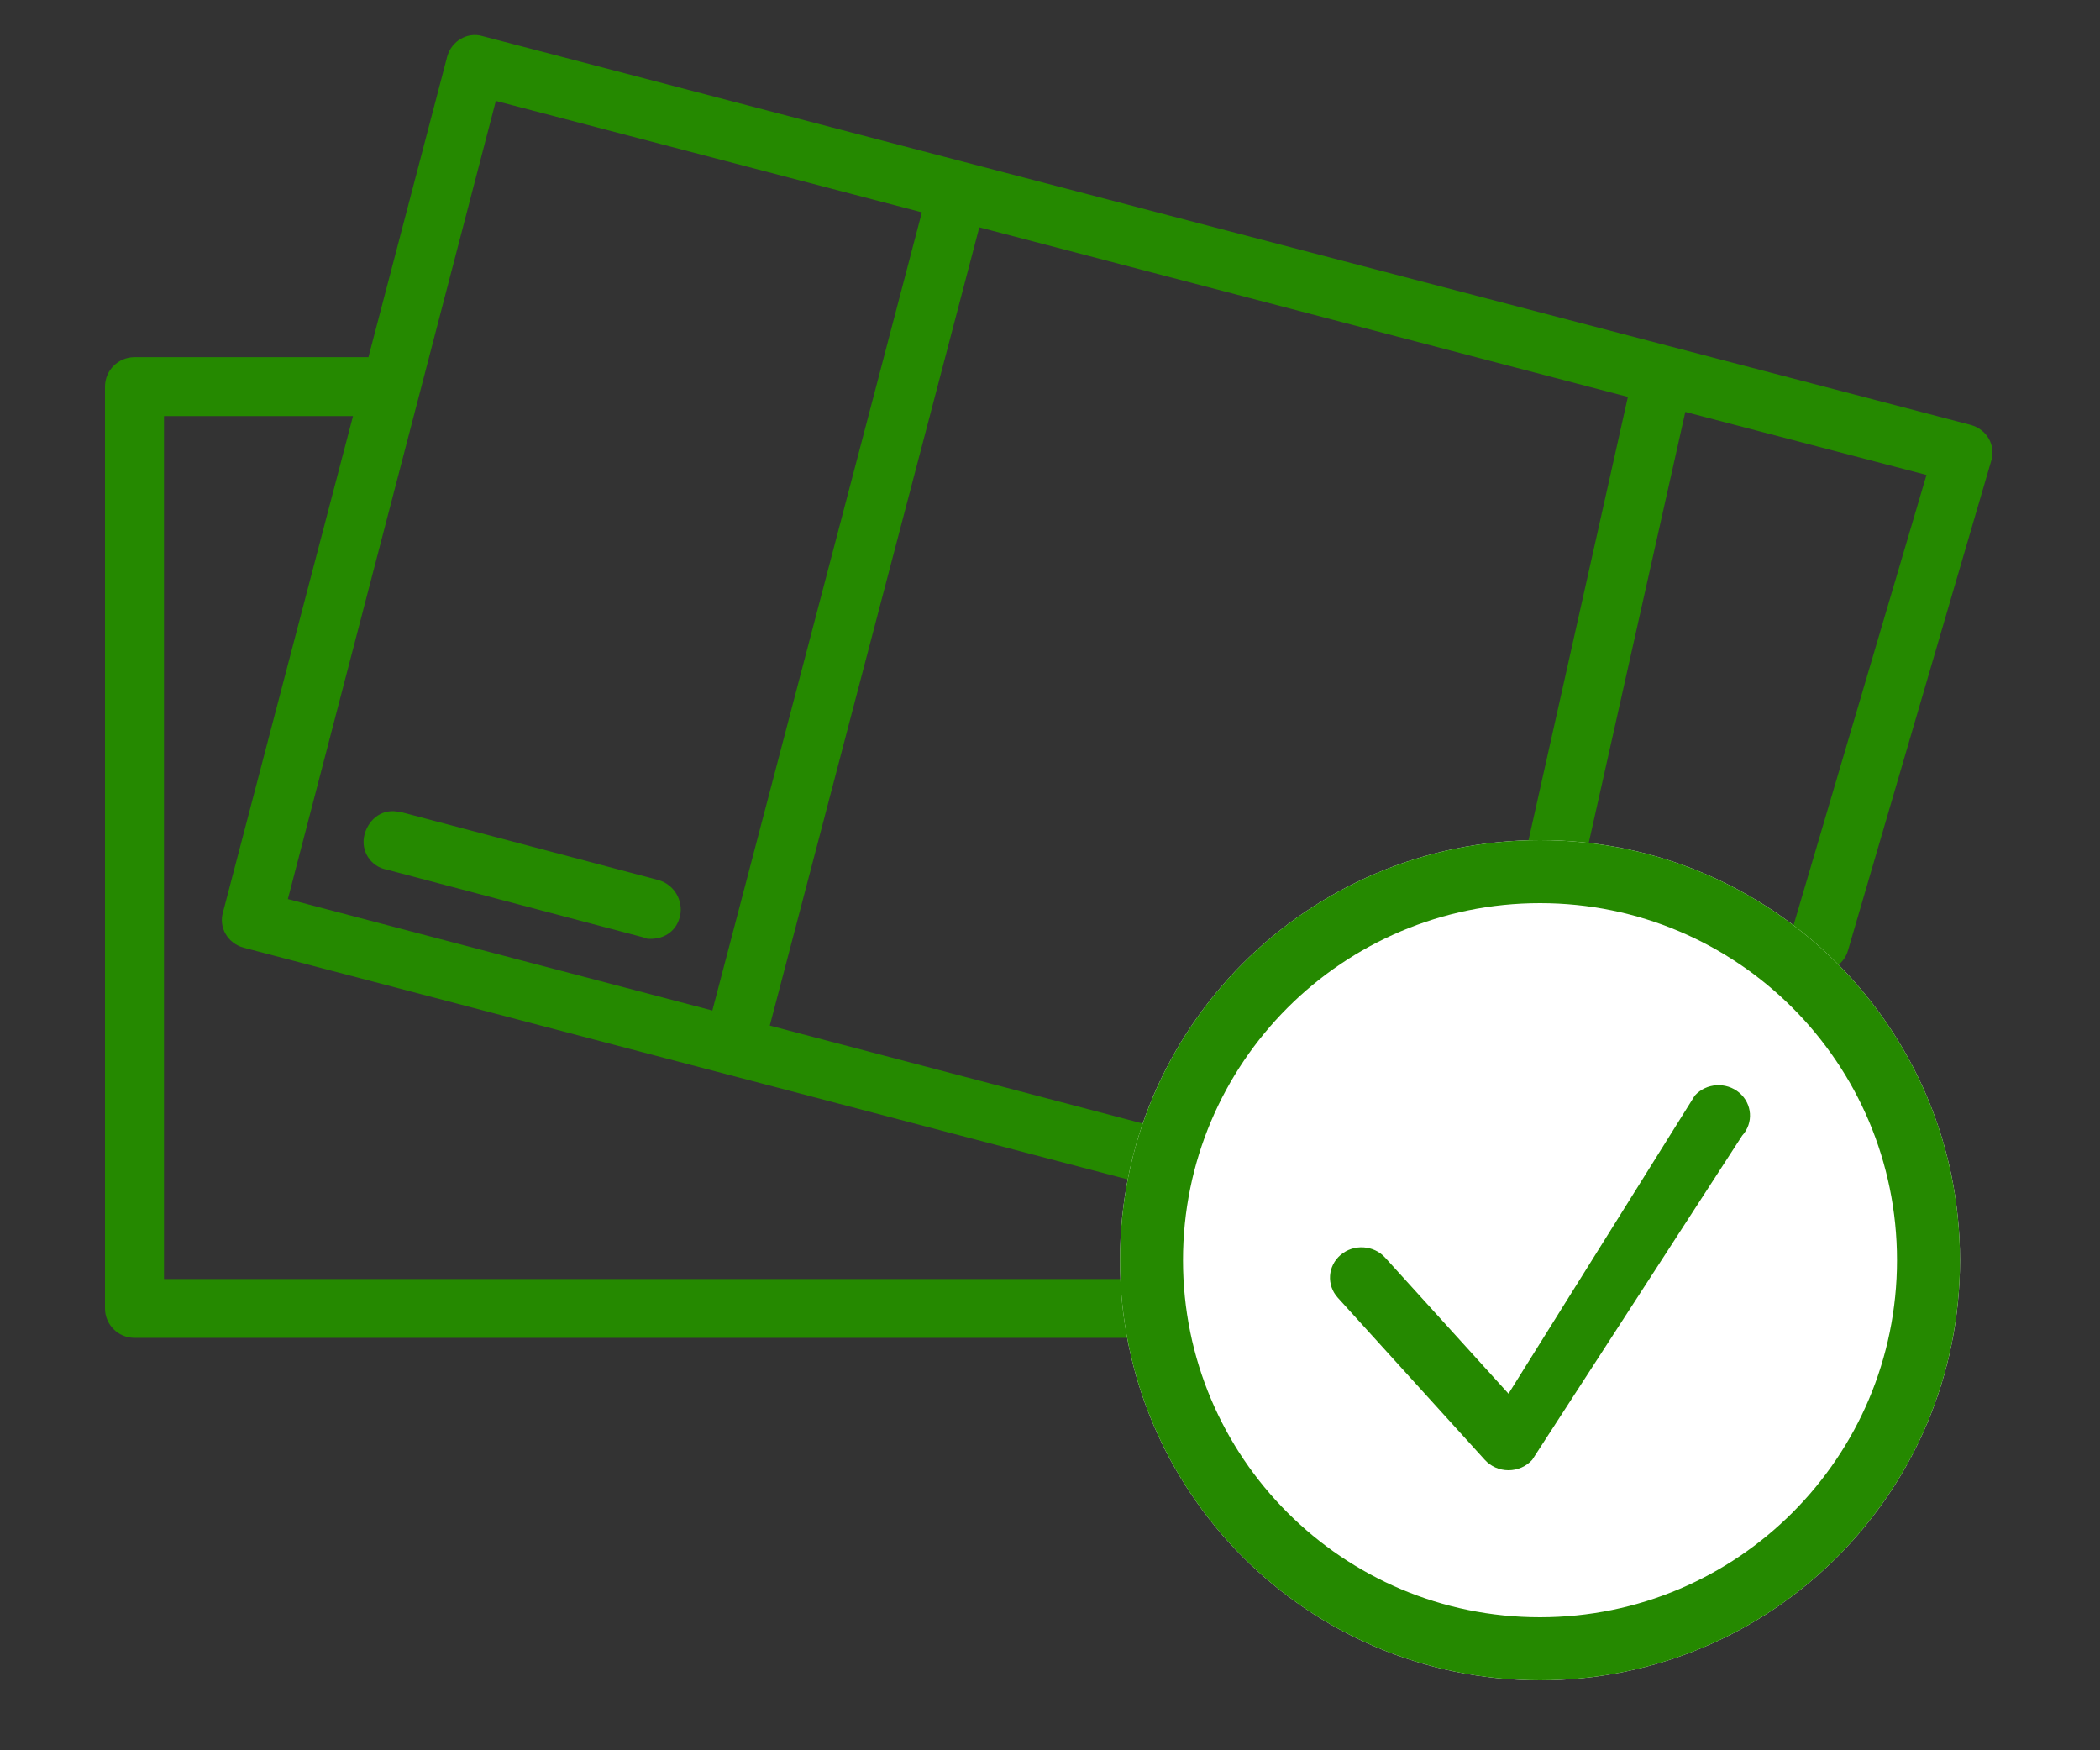
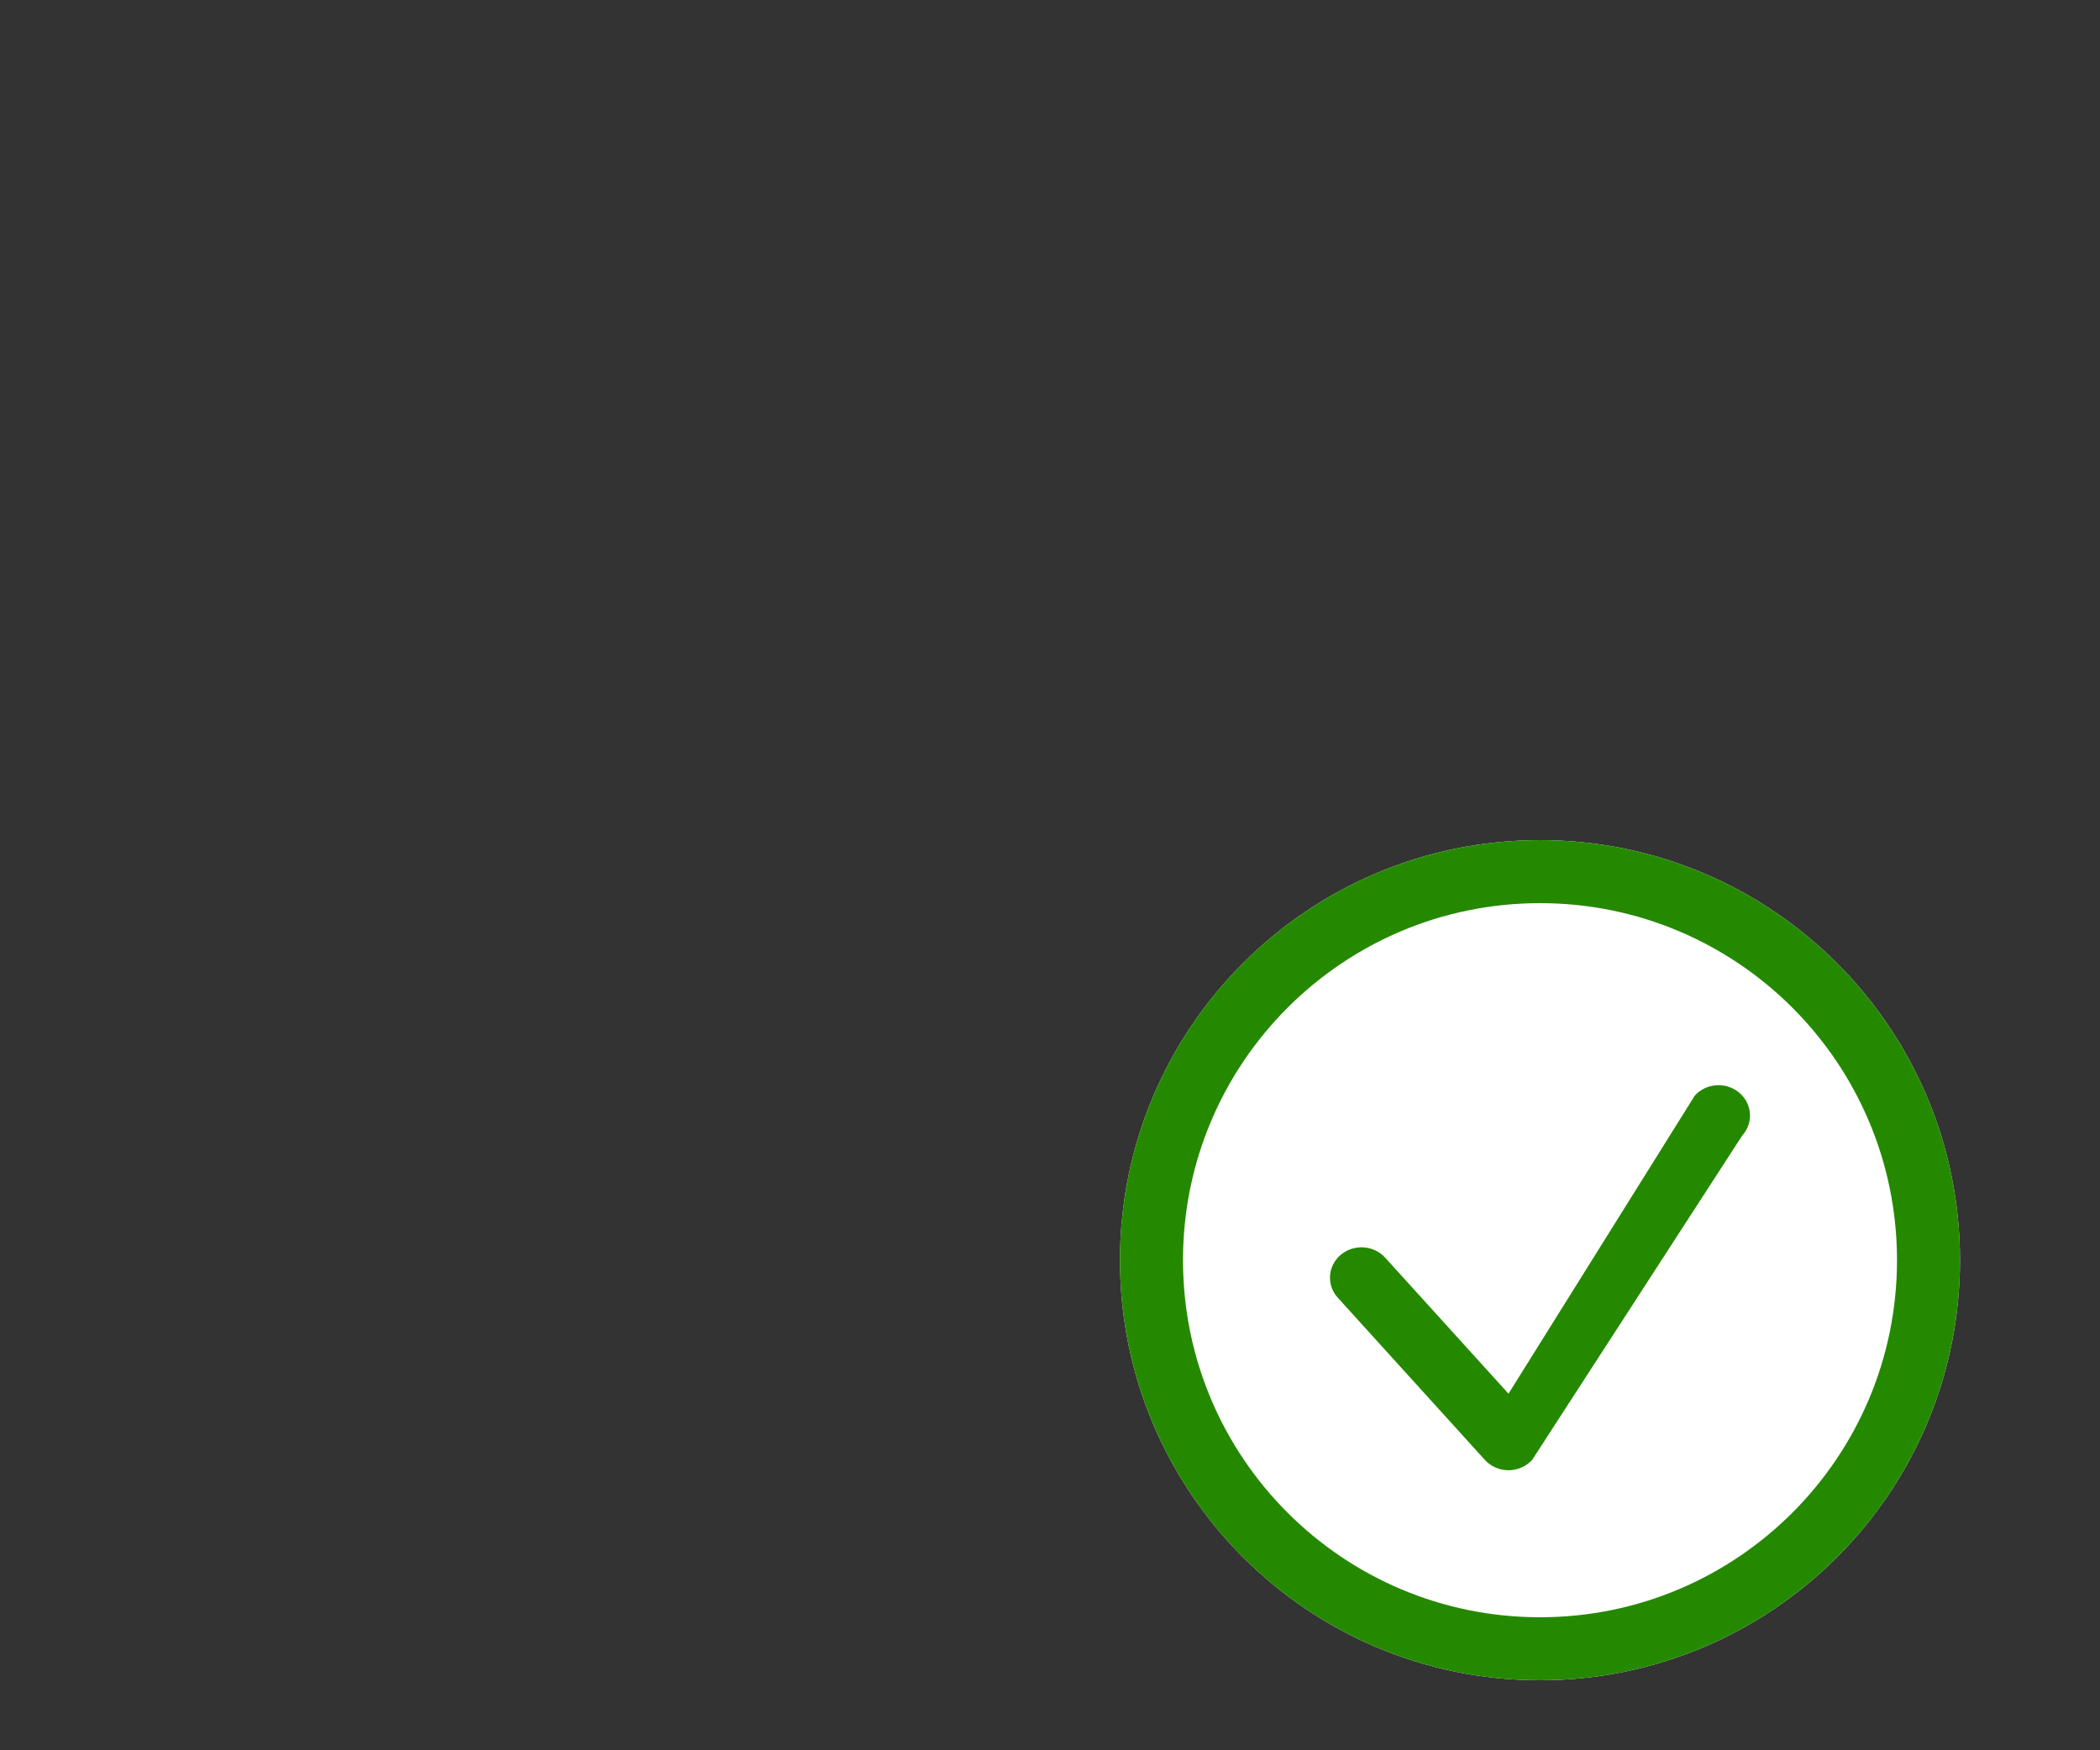
<svg xmlns="http://www.w3.org/2000/svg" width="60" height="50" viewBox="0 0 60 50" fill="none">
  <rect x="0" y="0" width="60" height="50" fill="#333333" stroke="none" />
-   <path fill-rule="evenodd" clip-rule="evenodd" d="M33.172 33.928C33.087 33.928 33.045 33.928 32.961 33.886L6.961 27.072C6.497 26.945 6.245 26.483 6.371 26.062L10.086 11.886H4.686V36.537H33.256V38.219H3.843C3.379 38.219 3 37.841 3 37.378V11.044C3 10.582 3.379 10.203 3.843 10.203H10.527L12.776 1.621C12.903 1.159 13.366 0.906 13.787 1.032L56.306 12.138C56.77 12.264 57.023 12.727 56.897 13.148L52.805 27.133C52.679 27.596 52.215 27.848 51.752 27.68C51.33 27.554 51.077 27.133 51.161 26.712L55.042 13.568L48.152 11.767L45.205 24.915L43.562 24.494L46.511 11.338L27.98 6.494L21.994 29.298L33.383 32.288C33.846 32.414 34.099 32.877 33.972 33.34L33.172 33.928ZM20.353 28.867L26.339 6.065L14.167 2.883L8.225 25.683L20.353 28.867ZM18.381 26.777C18.465 26.819 18.507 26.819 18.592 26.819C19.013 26.819 19.35 26.567 19.434 26.146C19.519 25.726 19.266 25.263 18.802 25.137L11.47 23.202H11.428C10.964 23.075 10.543 23.37 10.417 23.833C10.29 24.295 10.585 24.758 11.049 24.842L18.381 26.777Z" fill="#258900" />
  <path d="M56 36C56 42.627 50.627 48 44 48C37.373 48 32 42.627 32 36C32 29.373 37.373 24 44 24C50.627 24 56 29.373 56 36Z" fill="white" />
  <path fill-rule="evenodd" clip-rule="evenodd" d="M49.693 31.215C50.067 31.531 50.105 32.079 49.777 32.44L43.777 41.703C43.606 41.892 43.359 42 43.1 42C42.84 42 42.594 41.892 42.423 41.703L38.223 37.072C37.895 36.711 37.933 36.162 38.307 35.846C38.681 35.531 39.25 35.567 39.577 35.928L43.1 39.813L48.423 31.297C48.75 30.936 49.319 30.899 49.693 31.215Z" fill="#258900" />
  <path fill-rule="evenodd" clip-rule="evenodd" d="M44 46.2C49.633 46.2 54.2 41.633 54.2 36C54.2 30.367 49.633 25.8 44 25.8C38.367 25.8 33.8 30.367 33.8 36C33.8 41.633 38.367 46.2 44 46.2ZM44 48C50.627 48 56 42.627 56 36C56 29.373 50.627 24 44 24C37.373 24 32 29.373 32 36C32 42.627 37.373 48 44 48Z" fill="#258900" />
</svg>